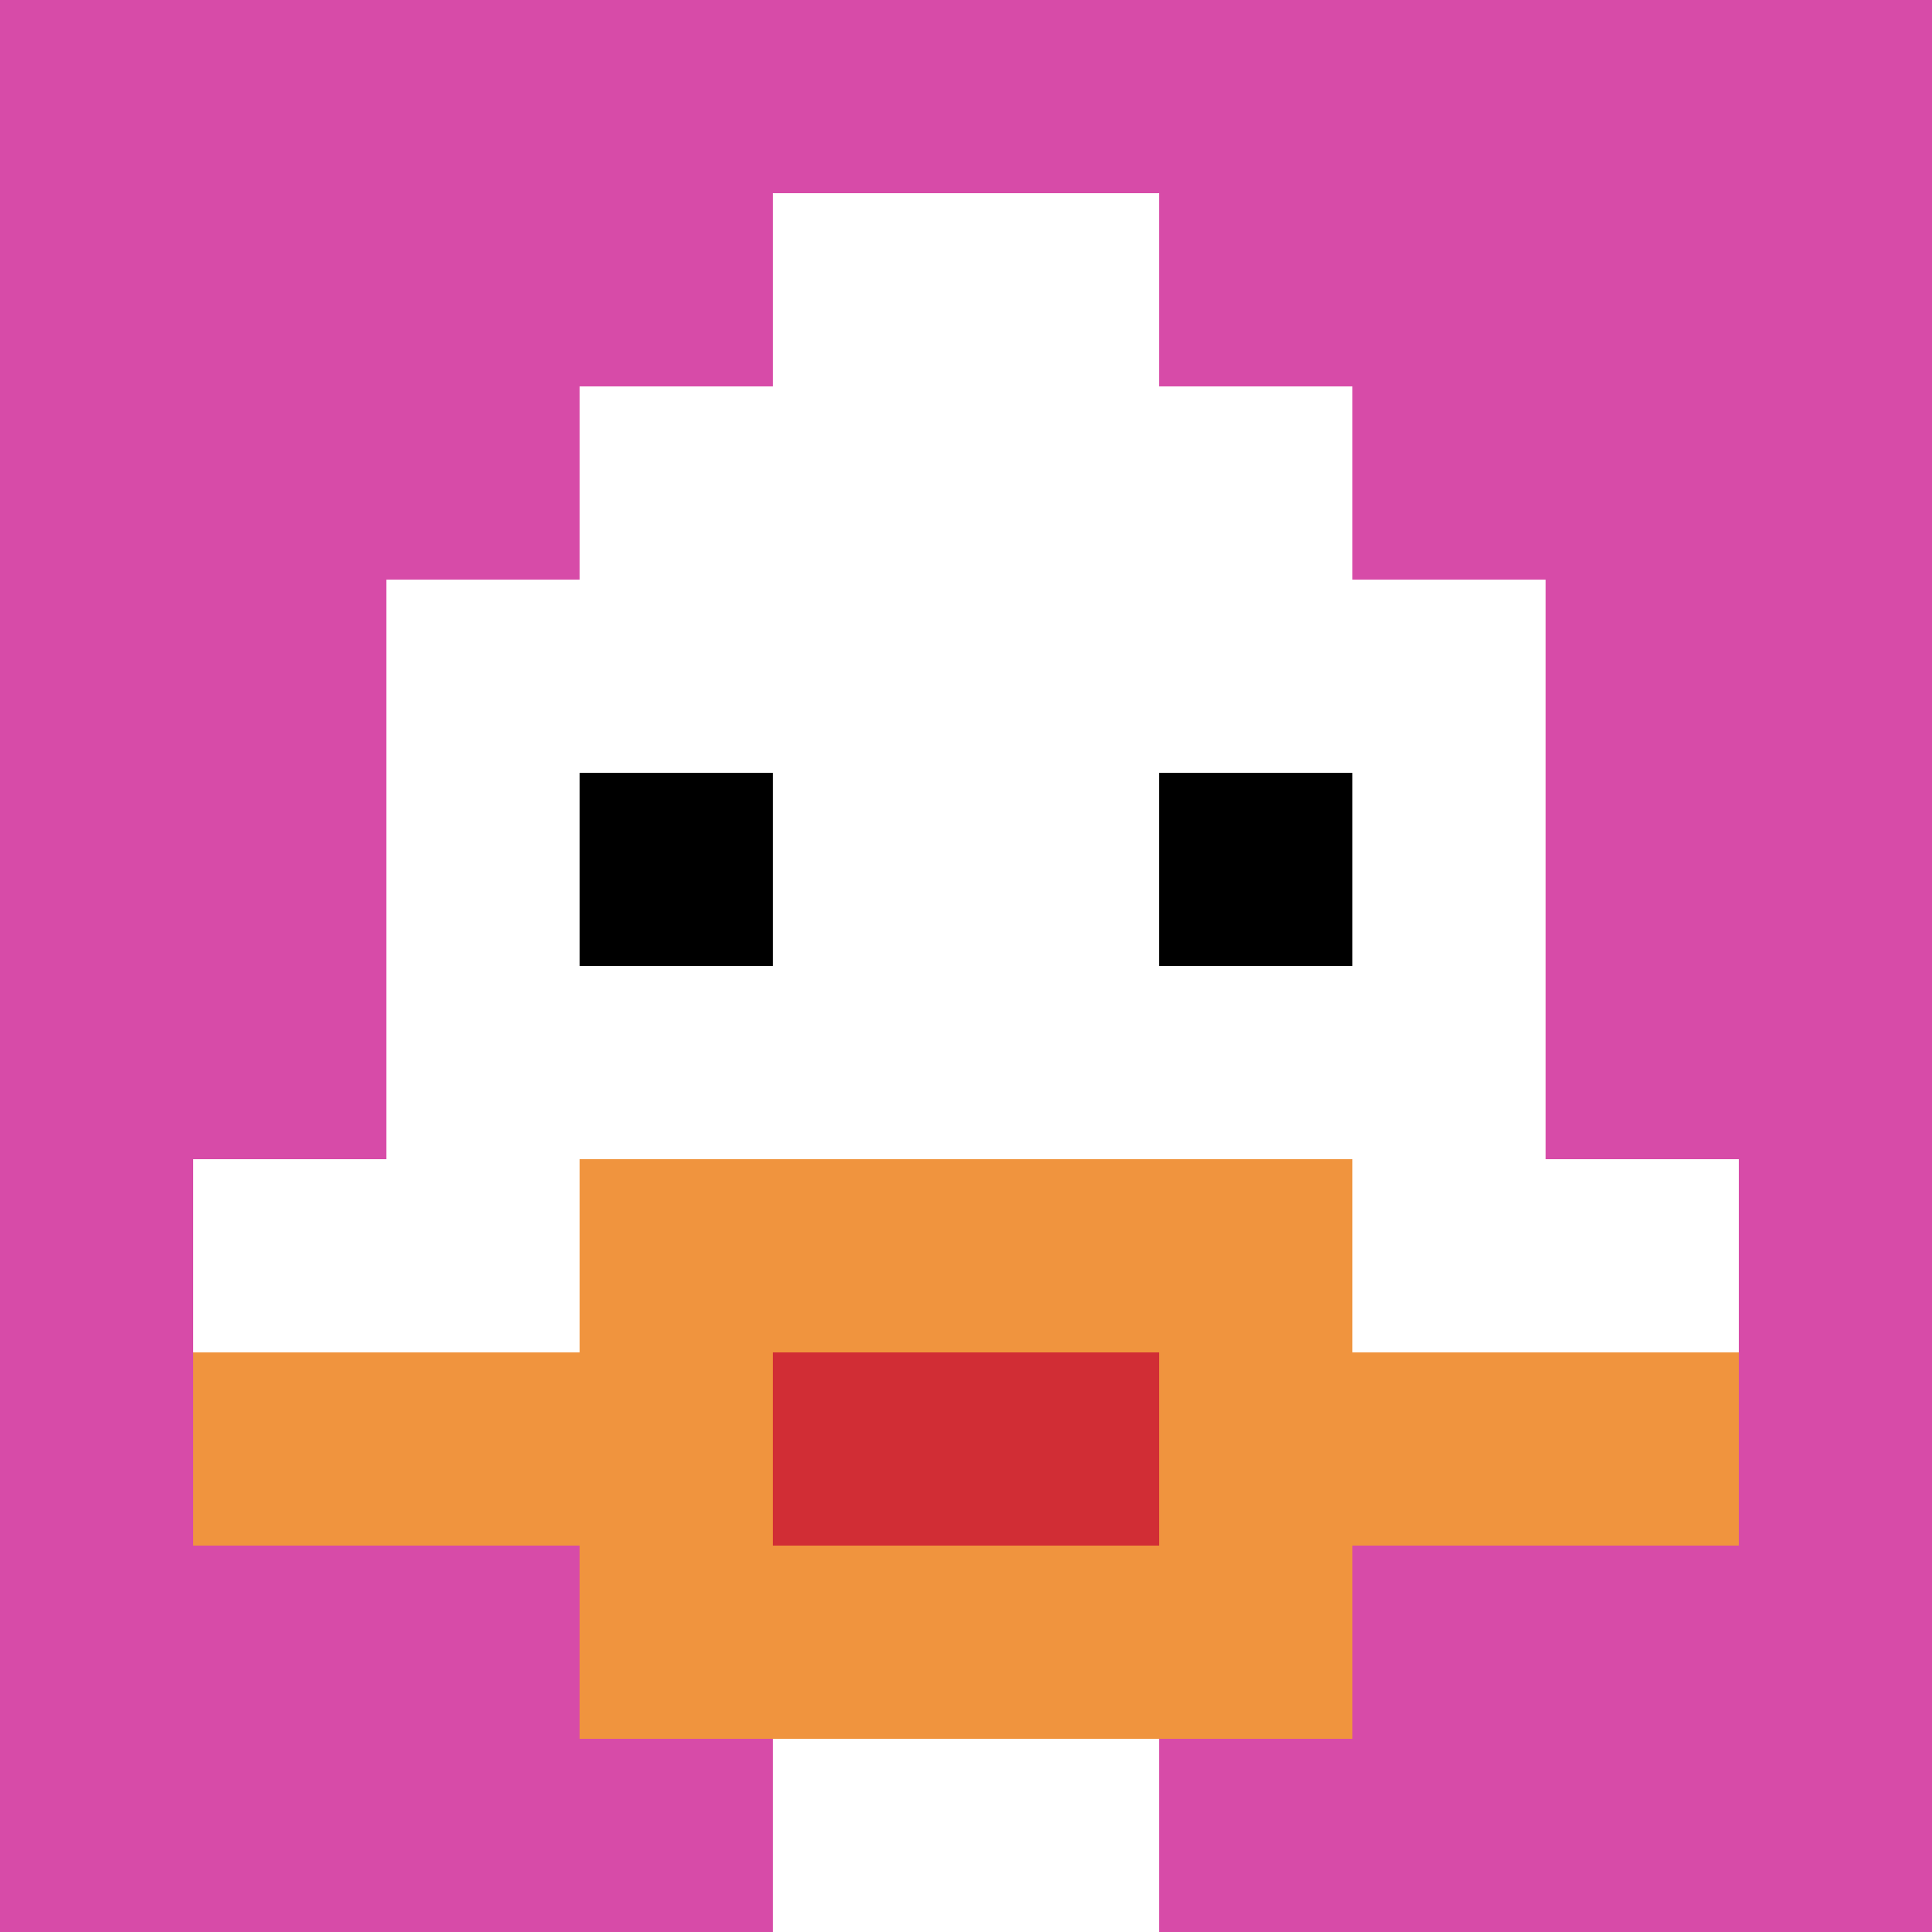
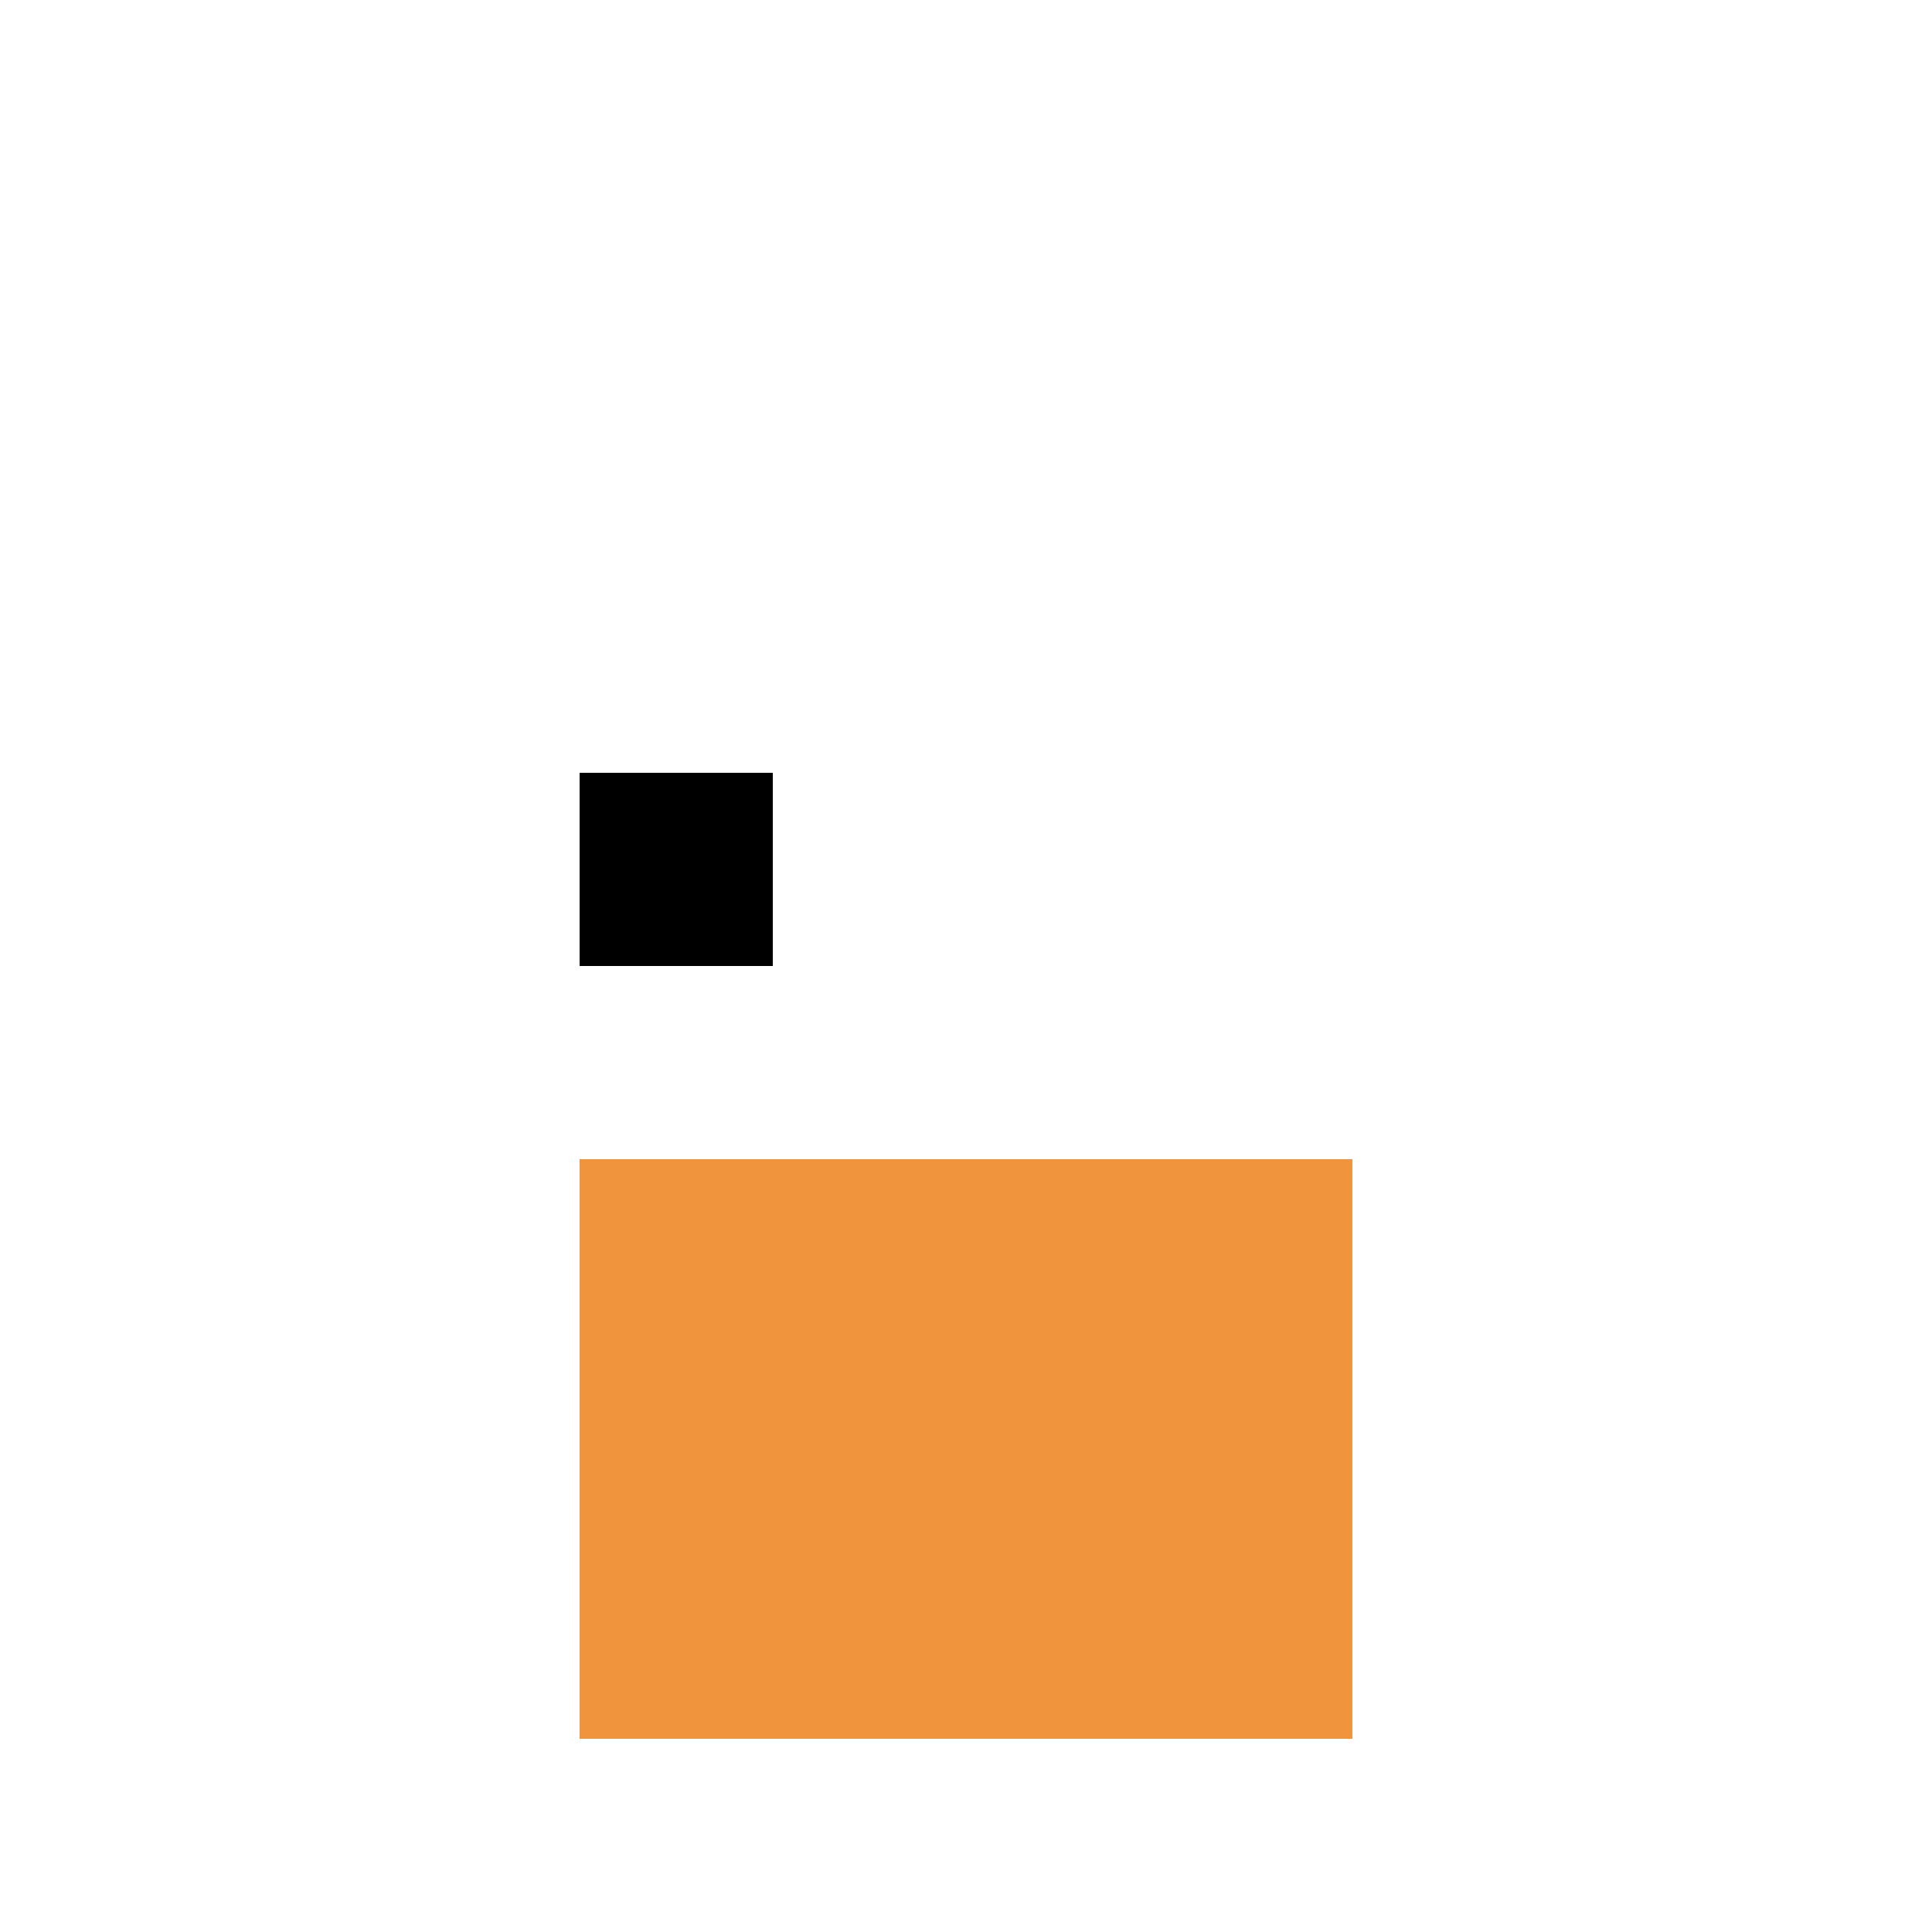
<svg xmlns="http://www.w3.org/2000/svg" version="1.1" width="874" height="874">
  <title>'goose-pfp-915233' by Dmitri Cherniak</title>
  <desc>seed=915233
backgroundColor=#ffffff
padding=20
innerPadding=0
timeout=500
dimension=1
border=false
Save=function(){return n.handleSave()}
frame=15

Rendered at Sun Sep 15 2024 18:15:03 GMT+0300 (Москва, стандартное время)
Generated in &lt;1ms
</desc>
  <defs />
  <rect width="100%" height="100%" fill="#ffffff" />
  <g>
    <g id="0-0">
-       <rect x="0" y="0" height="874" width="874" fill="#D74BA8" />
      <g>
        <rect id="0-0-3-2-4-7" x="262.2" y="174.8" width="349.6" height="611.8" fill="#ffffff" />
        <rect id="0-0-2-3-6-5" x="174.8" y="262.2" width="524.4" height="437" fill="#ffffff" />
        <rect id="0-0-4-8-2-2" x="349.6" y="699.2" width="174.8" height="174.8" fill="#ffffff" />
-         <rect id="0-0-1-6-8-1" x="87.4" y="524.4" width="699.2" height="87.4" fill="#ffffff" />
-         <rect id="0-0-1-7-8-1" x="87.4" y="611.8" width="699.2" height="87.4" fill="#F0943E" />
        <rect id="0-0-3-6-4-3" x="262.2" y="524.4" width="349.6" height="262.2" fill="#F0943E" />
-         <rect id="0-0-4-7-2-1" x="349.6" y="611.8" width="174.8" height="87.4" fill="#D12D35" />
        <rect id="0-0-3-4-1-1" x="262.2" y="349.6" width="87.4" height="87.4" fill="#000000" />
-         <rect id="0-0-6-4-1-1" x="524.4" y="349.6" width="87.4" height="87.4" fill="#000000" />
        <rect id="0-0-4-1-2-2" x="349.6" y="87.4" width="174.8" height="174.8" fill="#ffffff" />
      </g>
      <rect x="0" y="0" stroke="white" stroke-width="0" height="874" width="874" fill="none" />
    </g>
  </g>
</svg>